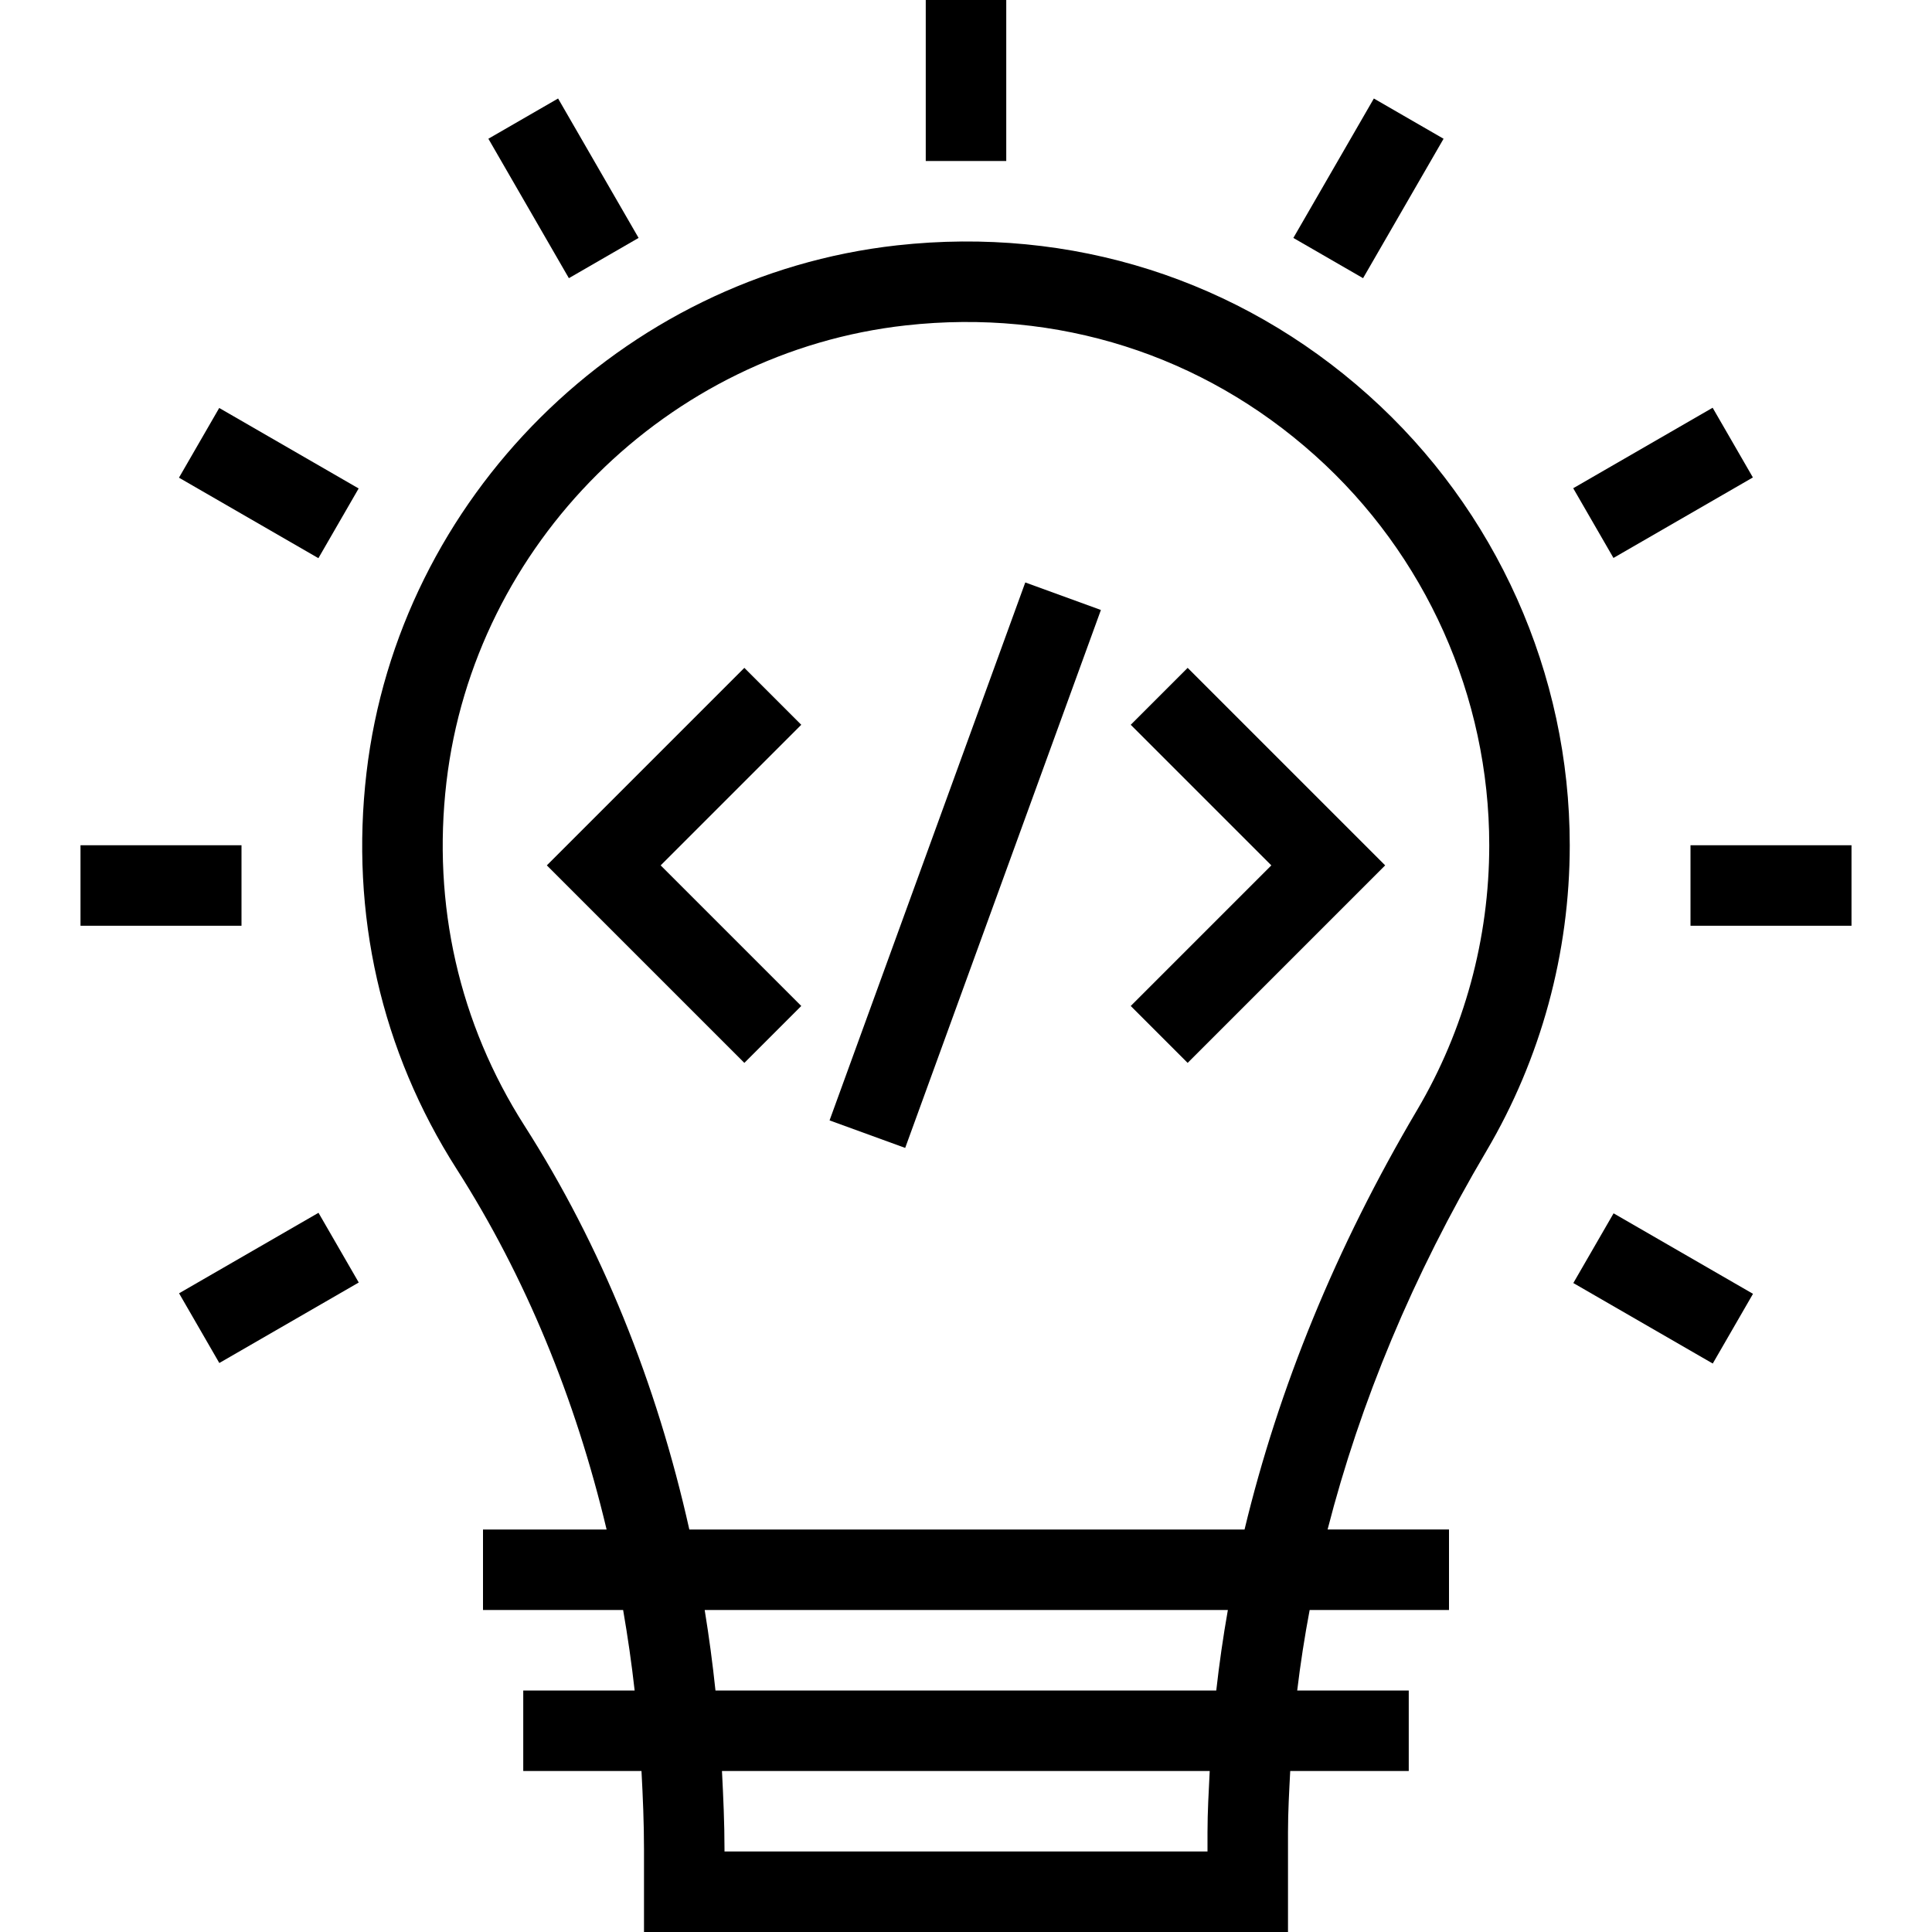
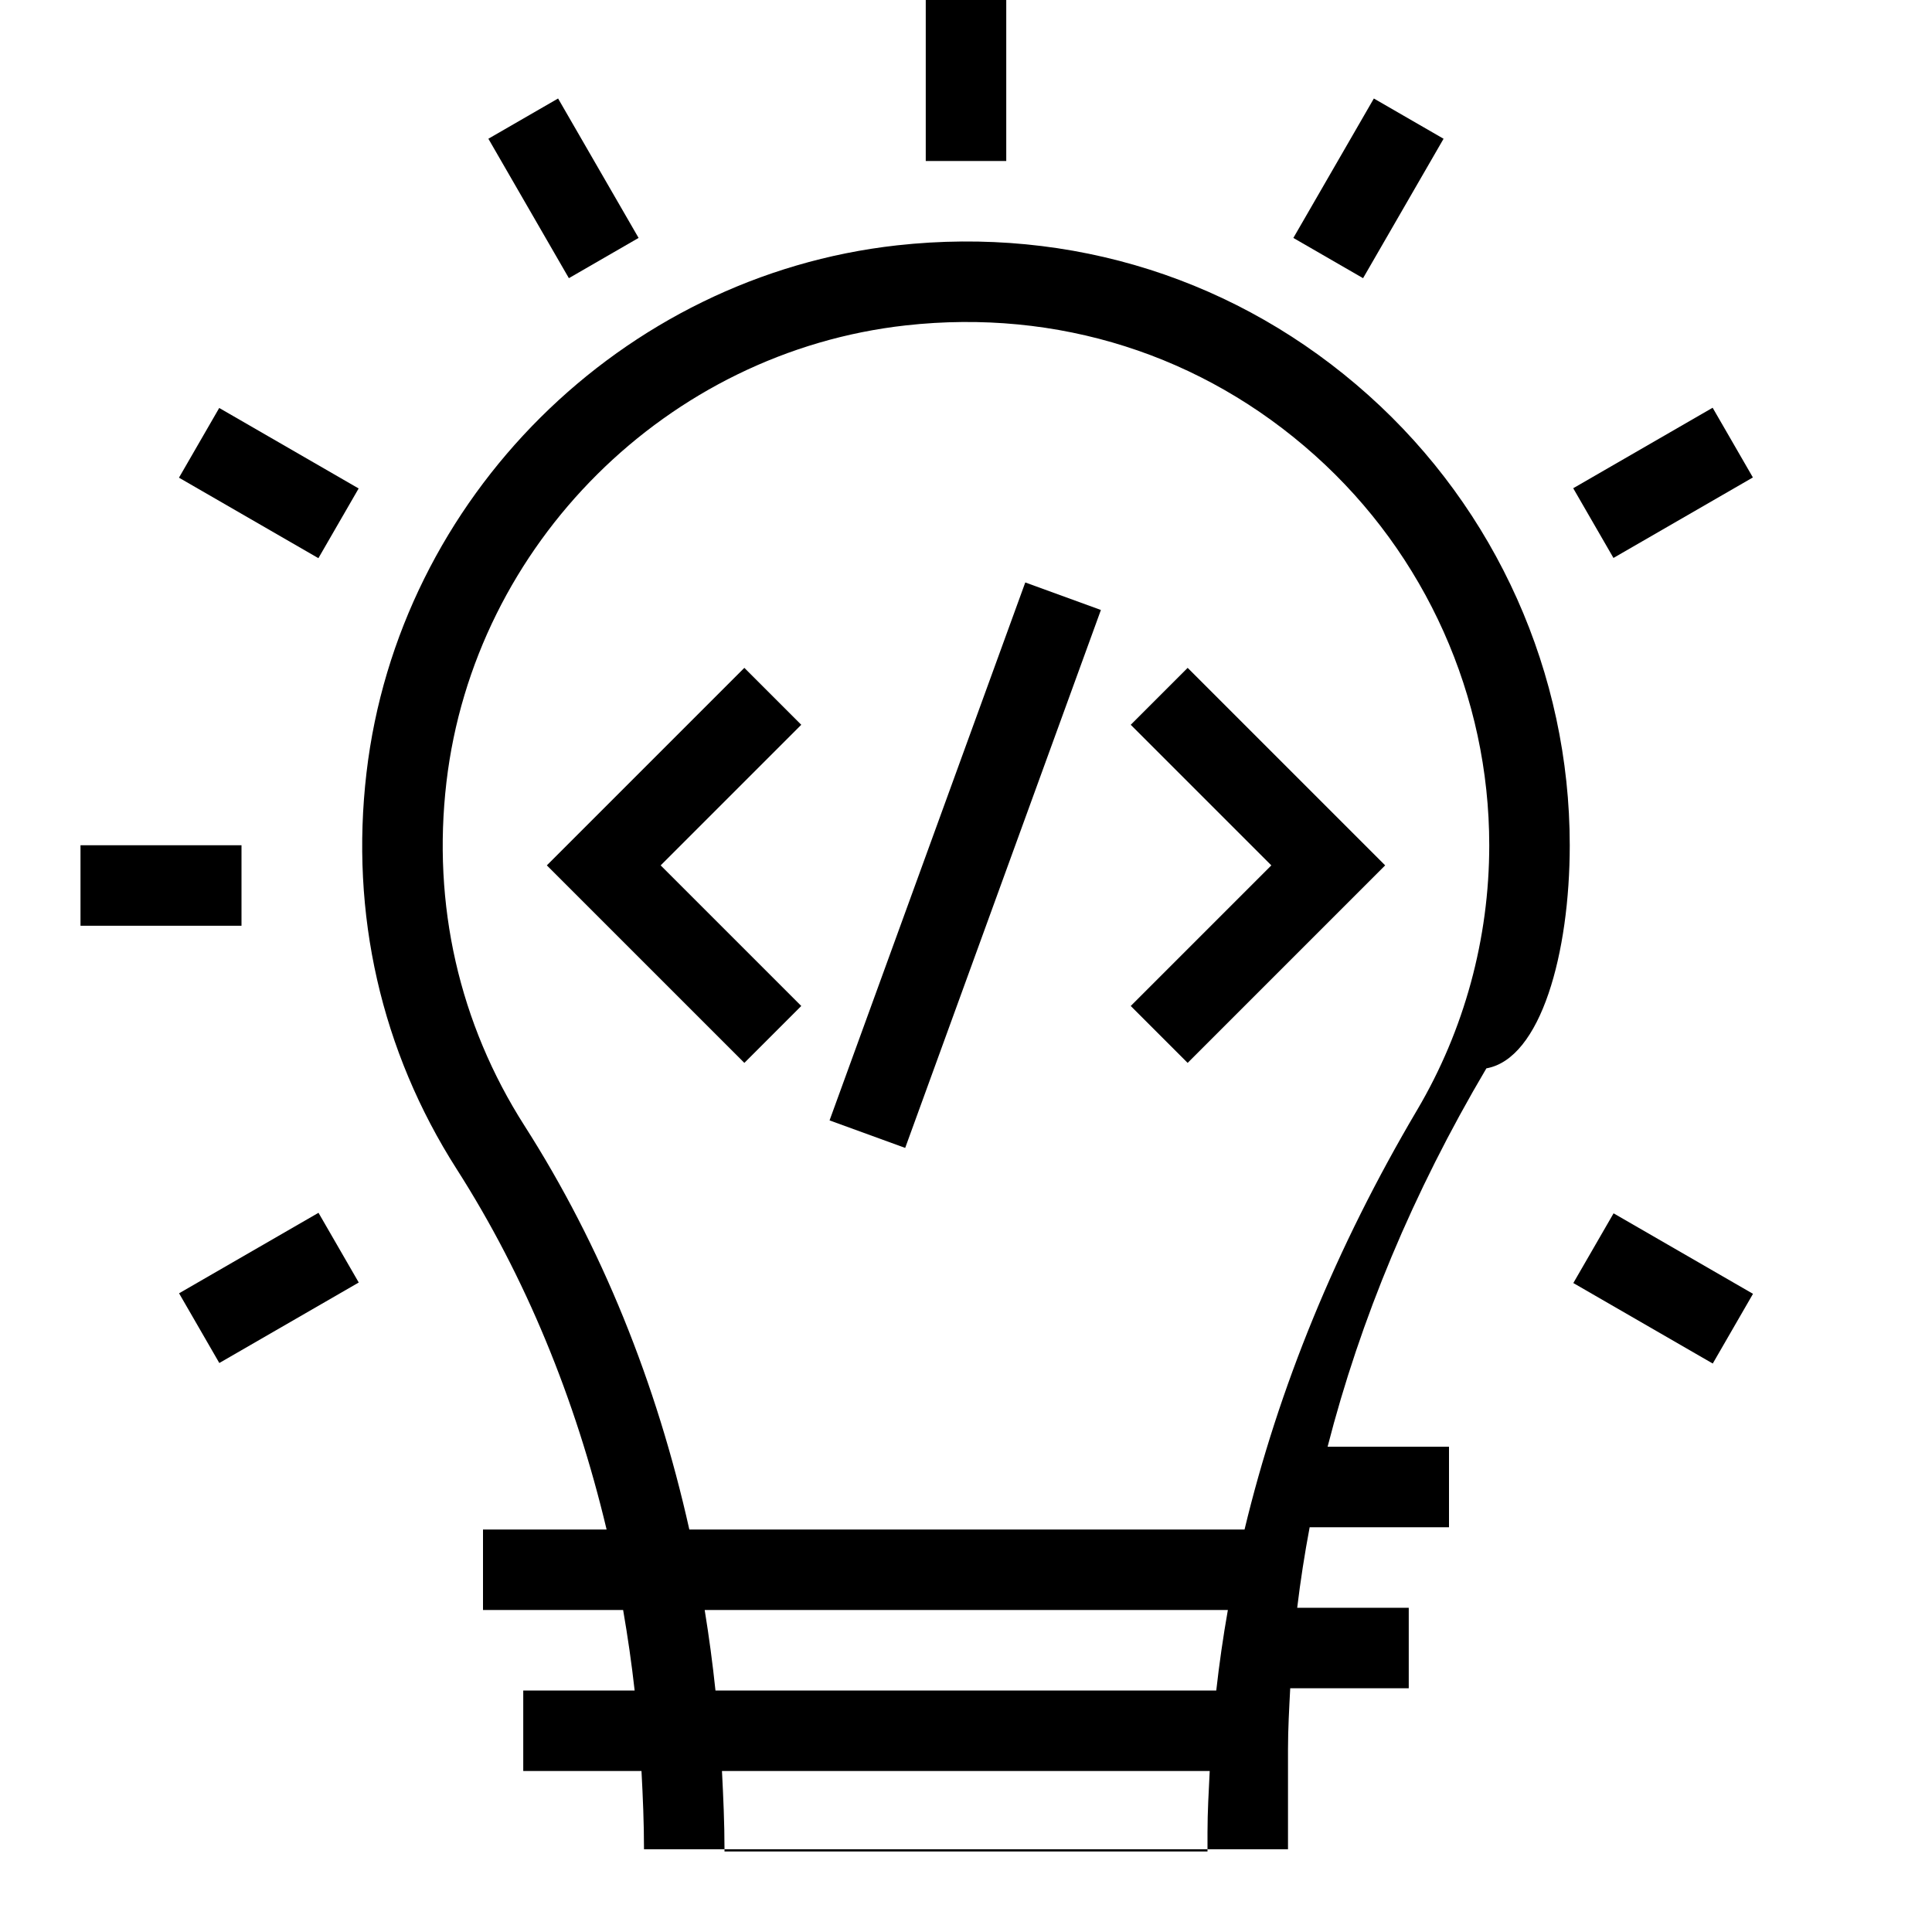
<svg xmlns="http://www.w3.org/2000/svg" width="166" height="166" fill="#000000" version="1.1" id="Layer_1" viewBox="0 0 491.52 491.52" xml:space="preserve">
  <g id="SVGRepo_bgCarrier" stroke-width="0" />
  <g id="SVGRepo_tracerCarrier" stroke-linecap="round" stroke-linejoin="round" />
  <g id="SVGRepo_iconCarrier">
    <g>
      <g>
        <rect x="235.52" width="20.48" height="40.96" />
      </g>
    </g>
    <g>
      <g>
        <rect x="133.118" y="27.429" transform="matrix(0.866 -0.5 0.5 0.866 -4.747 78.103)" width="20.48" height="40.96" />
      </g>
    </g>
    <g>
      <g>
        <rect x="58.151" y="102.404" transform="matrix(0.5 -0.866 0.866 0.5 -72.225 120.683)" width="20.48" height="40.96" />
      </g>
    </g>
    <g>
      <g>
        <rect x="20.48" y="215.04" width="40.96" height="20.48" />
      </g>
    </g>
    <g>
      <g>
        <rect x="47.912" y="317.445" transform="matrix(0.866 -0.5 0.5 0.866 -154.657 78.077)" width="40.96" height="20.48" />
      </g>
    </g>
    <g>
      <g>
        <rect x="412.876" y="307.254" transform="matrix(0.5 -0.866 0.866 0.5 -72.249 530.341)" width="20.48" height="40.96" />
      </g>
    </g>
    <g>
      <g>
-         <rect x="430.08" y="215.04" width="40.96" height="20.48" />
-       </g>
+         </g>
    </g>
    <g>
      <g>
        <rect x="402.637" y="112.643" transform="matrix(0.866 -0.5 0.5 0.866 -4.764 227.982)" width="40.96" height="20.48" />
      </g>
    </g>
    <g>
      <g>
        <rect x="327.681" y="37.676" transform="matrix(0.5 -0.866 0.866 0.5 132.575 325.467)" width="40.96" height="20.48" />
      </g>
    </g>
    <g>
      <g>
-         <path d="M399.36,215.04c0-43.64-18.66-85.36-51.2-114.48c-32.99-29.53-75.61-43.04-119.96-38.14 C158.18,70.2,101.42,126.63,93.24,196.6c-4.2,35.91,3.74,70.77,22.94,100.82c17.528,27.432,30.226,58.44,38.146,91.7H122.88v20.48 h35.651c1.166,6.753,2.158,13.571,2.929,20.48H133.12v20.48h30.08c0.354,6.594,0.64,13.211,0.64,19.91v21.05h163.84v-25.39 c0-5.191,0.297-10.381,0.566-15.57H358.4v-20.48h-28.378c0.819-6.833,1.883-13.659,3.167-20.48h35.451v-20.48h-30.889 c8.321-32.402,21.684-64.591,40.399-96.27C392.02,269.35,399.36,242.45,399.36,215.04z M307.2,466.13v4.91H184.32v-0.57 c0-6.698-0.307-13.309-0.644-19.91h124.087C307.512,455.749,307.2,460.938,307.2,466.13z M309.429,430.08H182.023 c-0.727-6.899-1.644-13.721-2.743-20.48h133.101C311.179,416.419,310.197,423.246,309.429,430.08z M316.626,389.12H175.371 c-8.329-37.288-22.327-72.045-41.931-102.72c-16.63-26.03-23.5-56.26-19.86-87.42c7.09-60.6,56.24-109.47,116.88-116.2 c38.57-4.28,75.46,7.45,104.04,33.04c28.21,25.24,44.38,61.4,44.38,99.22c0,23.75-6.35,47.05-18.37,67.39 C339.828,317.449,325.287,353.134,316.626,389.12z" />
+         <path d="M399.36,215.04c0-43.64-18.66-85.36-51.2-114.48c-32.99-29.53-75.61-43.04-119.96-38.14 C158.18,70.2,101.42,126.63,93.24,196.6c-4.2,35.91,3.74,70.77,22.94,100.82c17.528,27.432,30.226,58.44,38.146,91.7H122.88v20.48 h35.651c1.166,6.753,2.158,13.571,2.929,20.48H133.12v20.48h30.08c0.354,6.594,0.64,13.211,0.64,19.91h163.84v-25.39 c0-5.191,0.297-10.381,0.566-15.57H358.4v-20.48h-28.378c0.819-6.833,1.883-13.659,3.167-20.48h35.451v-20.48h-30.889 c8.321-32.402,21.684-64.591,40.399-96.27C392.02,269.35,399.36,242.45,399.36,215.04z M307.2,466.13v4.91H184.32v-0.57 c0-6.698-0.307-13.309-0.644-19.91h124.087C307.512,455.749,307.2,460.938,307.2,466.13z M309.429,430.08H182.023 c-0.727-6.899-1.644-13.721-2.743-20.48h133.101C311.179,416.419,310.197,423.246,309.429,430.08z M316.626,389.12H175.371 c-8.329-37.288-22.327-72.045-41.931-102.72c-16.63-26.03-23.5-56.26-19.86-87.42c7.09-60.6,56.24-109.47,116.88-116.2 c38.57-4.28,75.46,7.45,104.04,33.04c28.21,25.24,44.38,61.4,44.38,99.22c0,23.75-6.35,47.05-18.37,67.39 C339.828,317.449,325.287,353.134,316.626,389.12z" />
      </g>
    </g>
    <g>
      <g>
        <polygon points="302.15,169.91 287.67,184.39 323.44,220.16 287.67,255.93 302.15,270.41 352.4,220.16 " />
      </g>
    </g>
    <g>
      <g>
        <polygon points="203.85,184.39 189.37,169.91 139.12,220.16 189.37,270.41 203.85,255.93 168.08,220.16 " />
      </g>
    </g>
    <g>
      <g>
        <rect x="172.685" y="209.919" transform="matrix(0.342 -0.94 0.94 0.342 -45.335 375.572)" width="145.593" height="20.47" />
      </g>
    </g>
  </g>
</svg>